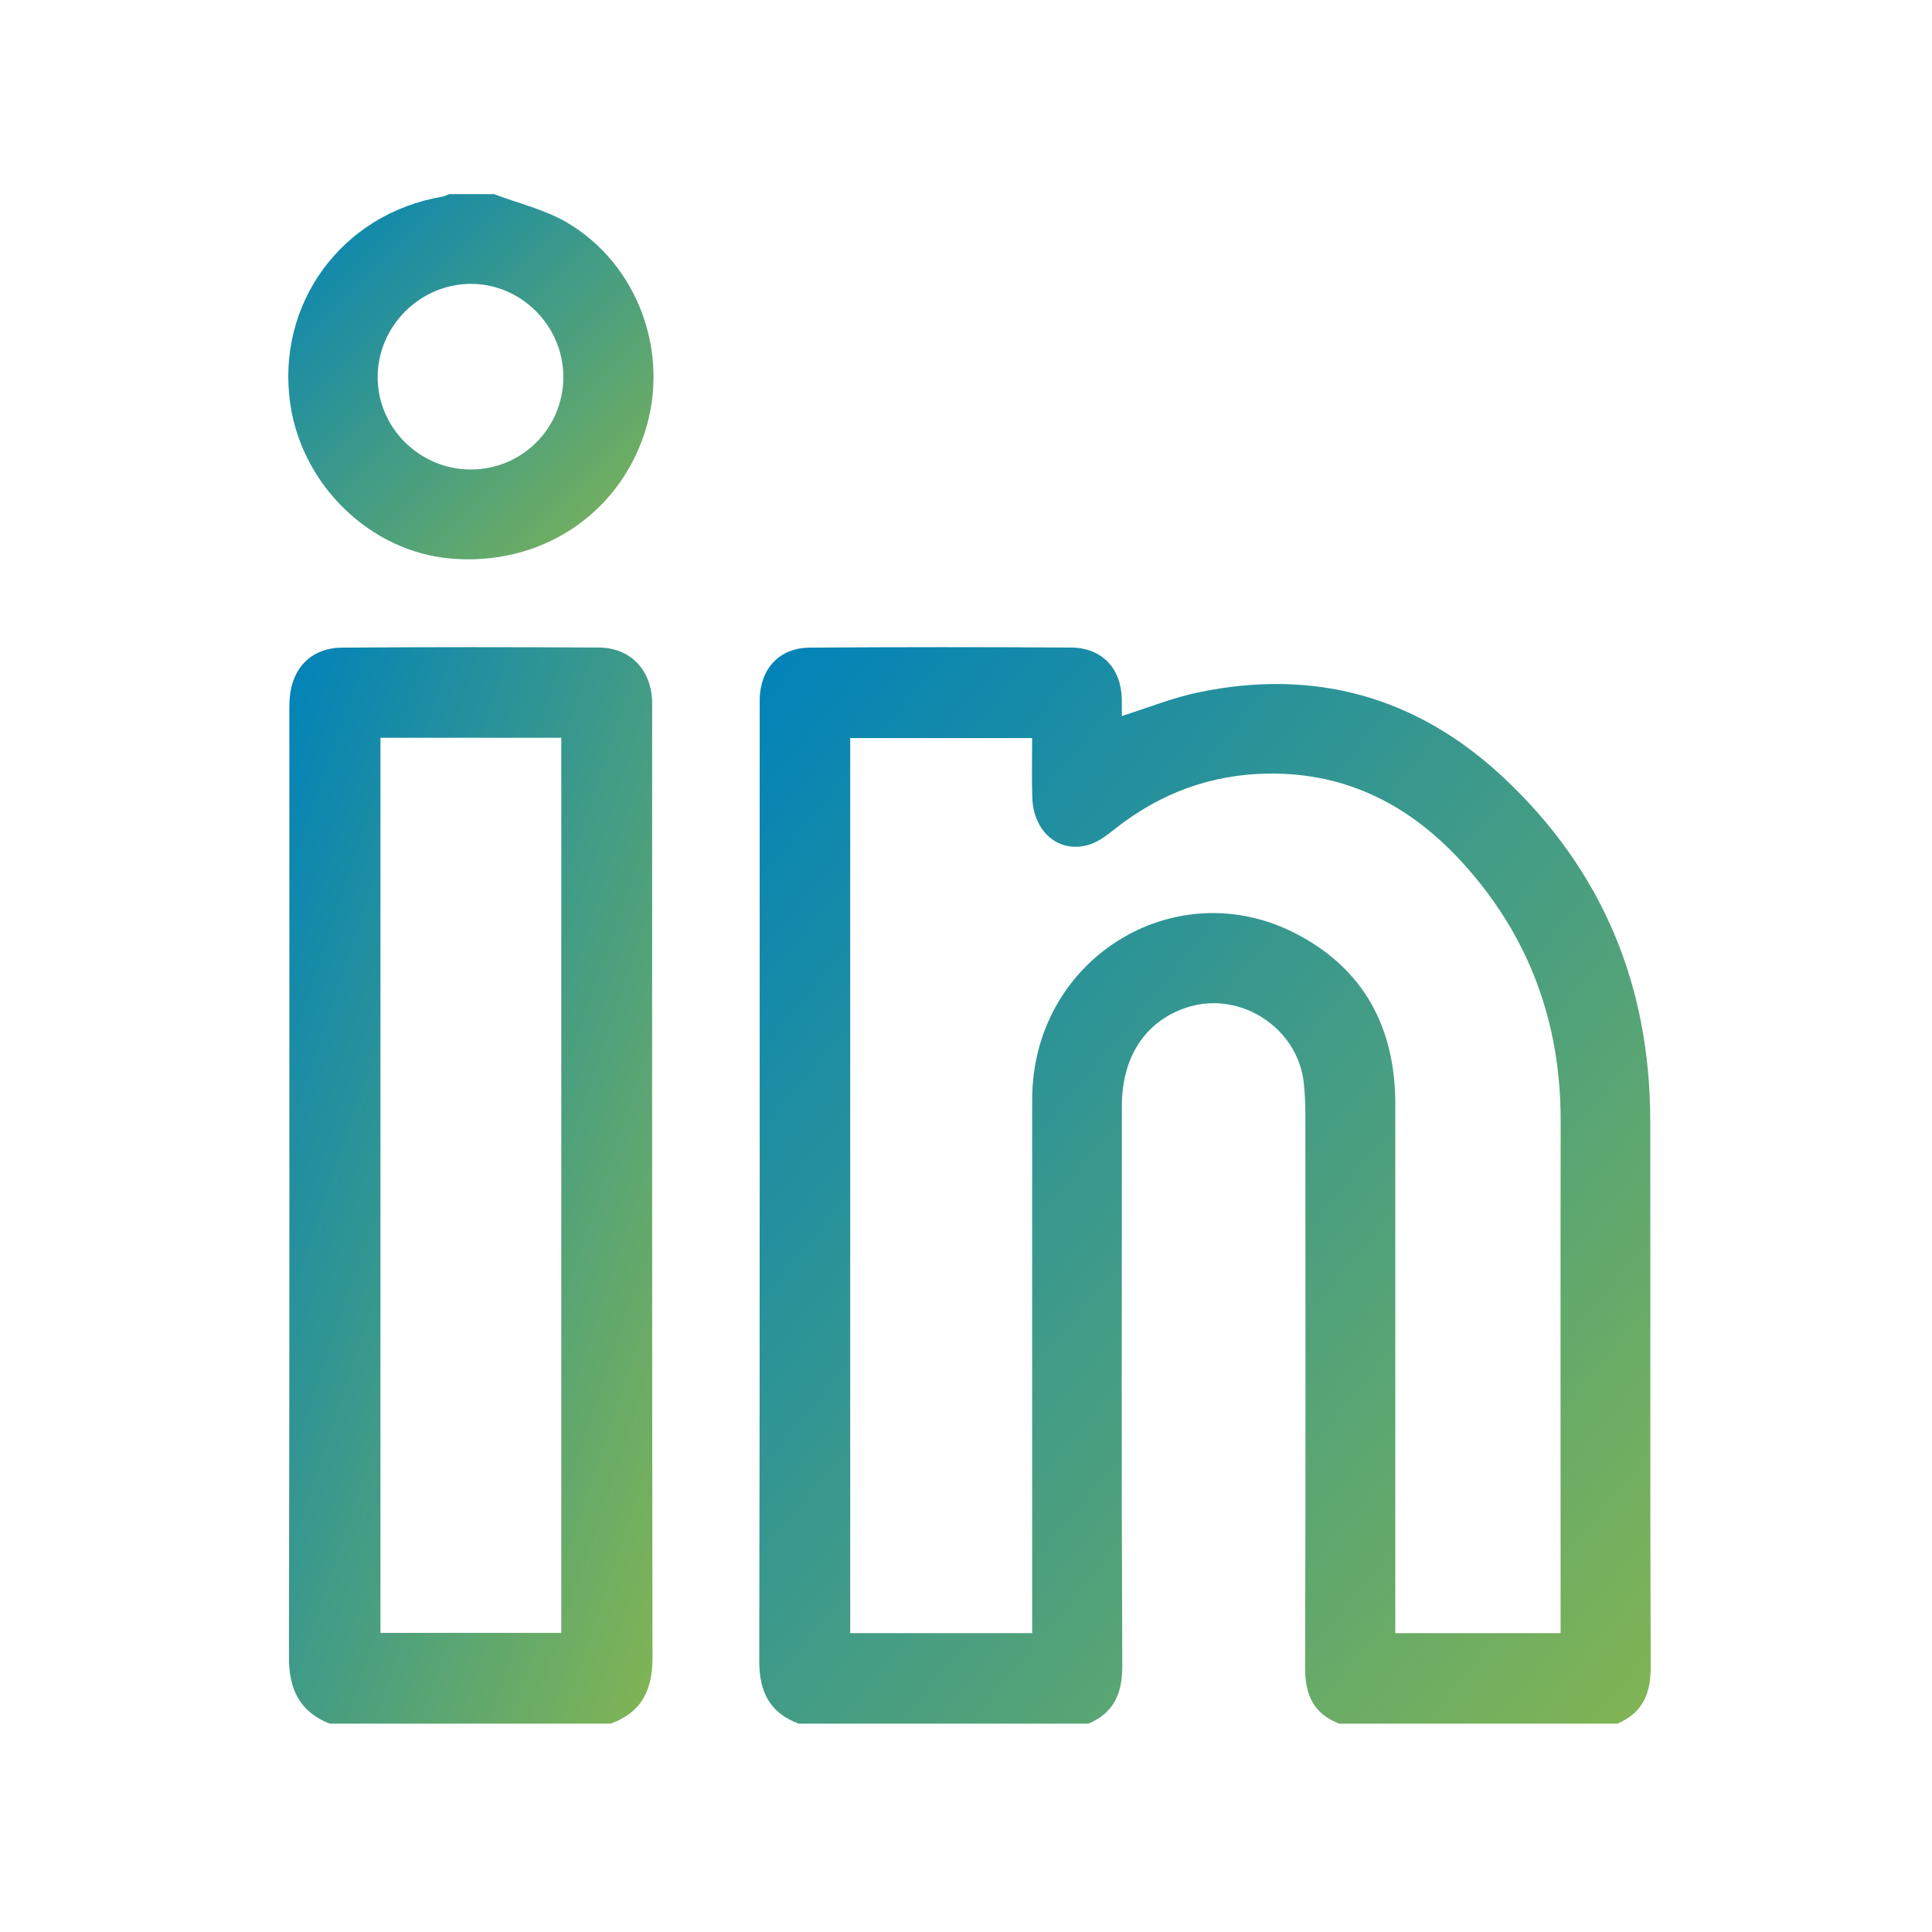
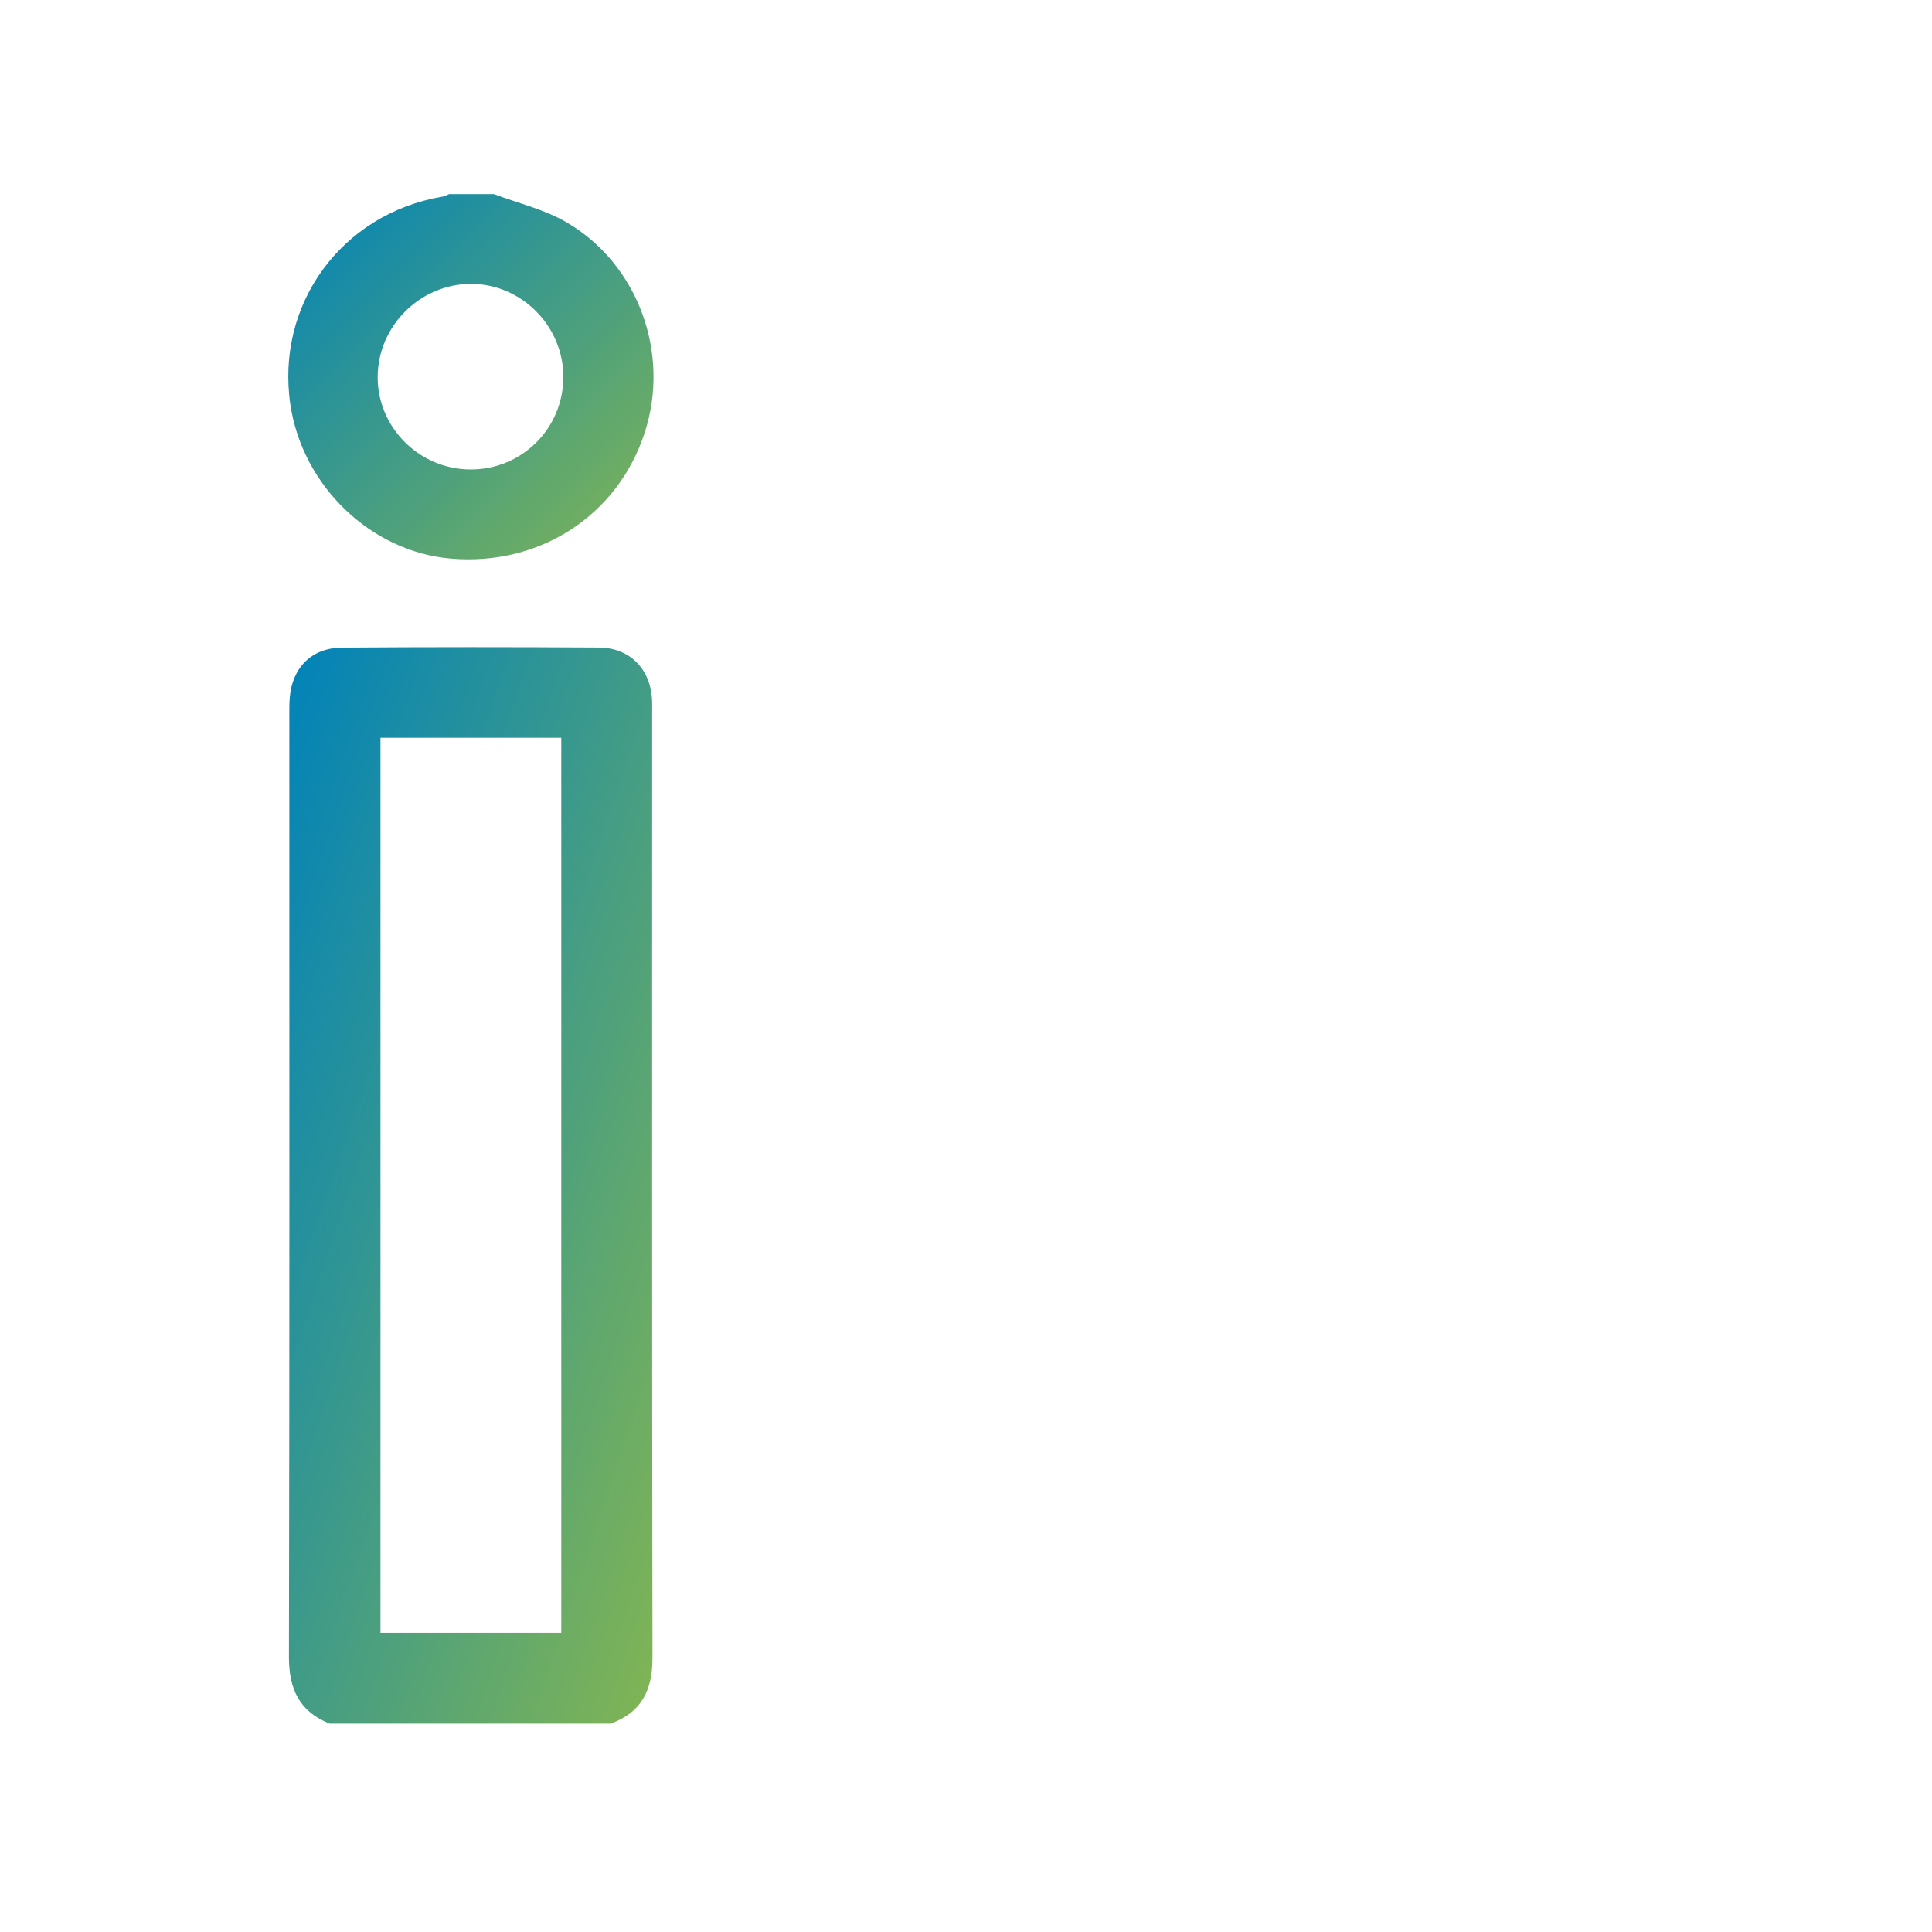
<svg xmlns="http://www.w3.org/2000/svg" width="29" height="29" viewBox="0 0 29 29" fill="none">
-   <path fill-rule="evenodd" clip-rule="evenodd" d="M11.989 25.873C11.554 25.71 11.396 25.396 11.397 24.934C11.406 20.174 11.403 15.413 11.403 10.652C11.403 10.6 11.402 10.548 11.403 10.496C11.413 10.036 11.699 9.724 12.155 9.721C13.463 9.712 14.77 9.712 16.078 9.72C16.538 9.723 16.826 10.028 16.838 10.485C16.841 10.572 16.839 10.659 16.839 10.747C17.236 10.623 17.603 10.473 17.986 10.393C19.724 10.031 21.256 10.449 22.558 11.662C24.05 13.054 24.767 14.784 24.771 16.815C24.775 19.55 24.767 22.285 24.778 25.02C24.779 25.426 24.654 25.713 24.276 25.873C22.885 25.873 21.495 25.873 20.105 25.873C19.715 25.726 19.588 25.437 19.59 25.031C19.599 22.252 19.595 19.473 19.594 16.693C19.593 16.552 19.586 16.41 19.572 16.269C19.492 15.441 18.634 14.872 17.839 15.115C17.209 15.308 16.84 15.85 16.84 16.596C16.839 19.397 16.833 22.198 16.846 25C16.848 25.415 16.724 25.707 16.338 25.873C14.889 25.873 13.439 25.873 11.989 25.873ZM23.425 24.514C23.425 24.42 23.425 24.346 23.425 24.272C23.425 21.791 23.422 19.311 23.426 16.83C23.429 15.356 22.959 14.063 21.968 12.966C21.184 12.098 20.228 11.596 19.036 11.612C18.186 11.623 17.429 11.901 16.759 12.424C16.632 12.524 16.496 12.635 16.346 12.68C15.895 12.815 15.513 12.49 15.495 11.972C15.485 11.676 15.493 11.379 15.493 11.079C14.565 11.079 13.666 11.079 12.762 11.079C12.762 15.565 12.762 20.037 12.762 24.514C13.675 24.514 14.574 24.514 15.493 24.514C15.493 24.412 15.493 24.324 15.493 24.236C15.493 21.703 15.493 19.17 15.493 16.638C15.493 16.526 15.493 16.413 15.5 16.302C15.633 14.31 17.688 13.107 19.446 14.011C20.473 14.539 20.944 15.427 20.944 16.572C20.944 19.12 20.944 21.668 20.944 24.216C20.944 24.311 20.944 24.406 20.944 24.514C21.776 24.514 22.587 24.514 23.425 24.514Z" fill="url(#paint0_linear_521_30)" />
  <path fill-rule="evenodd" clip-rule="evenodd" d="M4.949 25.873C4.494 25.692 4.336 25.354 4.337 24.87C4.347 20.147 4.343 15.423 4.343 10.7C4.343 10.625 4.343 10.55 4.349 10.476C4.385 10.022 4.679 9.724 5.134 9.721C6.419 9.712 7.705 9.712 8.99 9.72C9.458 9.723 9.768 10.046 9.788 10.513C9.791 10.573 9.789 10.633 9.789 10.692C9.789 15.423 9.786 20.154 9.794 24.885C9.795 25.37 9.629 25.706 9.164 25.873C7.759 25.873 6.354 25.873 4.949 25.873ZM5.711 11.074C5.711 15.571 5.711 20.042 5.711 24.51C6.631 24.51 7.53 24.51 8.425 24.51C8.425 20.021 8.425 15.549 8.425 11.074C7.513 11.074 6.618 11.074 5.711 11.074Z" fill="url(#paint1_linear_521_30)" />
  <path fill-rule="evenodd" clip-rule="evenodd" d="M7.415 2.914C7.781 3.052 8.175 3.144 8.508 3.339C9.583 3.969 10.063 5.309 9.678 6.492C9.274 7.739 8.099 8.501 6.762 8.384C5.567 8.28 4.541 7.295 4.359 6.076C4.134 4.568 5.126 3.209 6.639 2.952C6.675 2.946 6.708 2.927 6.742 2.914C6.967 2.914 7.191 2.914 7.415 2.914ZM8.456 5.656C8.455 4.888 7.82 4.255 7.058 4.261C6.302 4.268 5.676 4.893 5.669 5.649C5.661 6.412 6.292 7.045 7.062 7.047C7.835 7.05 8.457 6.429 8.456 5.656Z" fill="url(#paint2_linear_521_30)" />
  <defs>
    <linearGradient id="paint0_linear_521_30" x1="11.397" y1="9.714" x2="27.272" y2="22.86" gradientUnits="userSpaceOnUse">
      <stop stop-color="#0082BA" />
      <stop offset="1" stop-color="#82B553" />
    </linearGradient>
    <linearGradient id="paint1_linear_521_30" x1="4.337" y1="9.714" x2="14.134" y2="13.023" gradientUnits="userSpaceOnUse">
      <stop stop-color="#0082BA" />
      <stop offset="1" stop-color="#82B553" />
    </linearGradient>
    <linearGradient id="paint2_linear_521_30" x1="4.327" y1="2.914" x2="9.809" y2="8.396" gradientUnits="userSpaceOnUse">
      <stop stop-color="#0082BA" />
      <stop offset="1" stop-color="#82B553" />
    </linearGradient>
  </defs>
</svg>